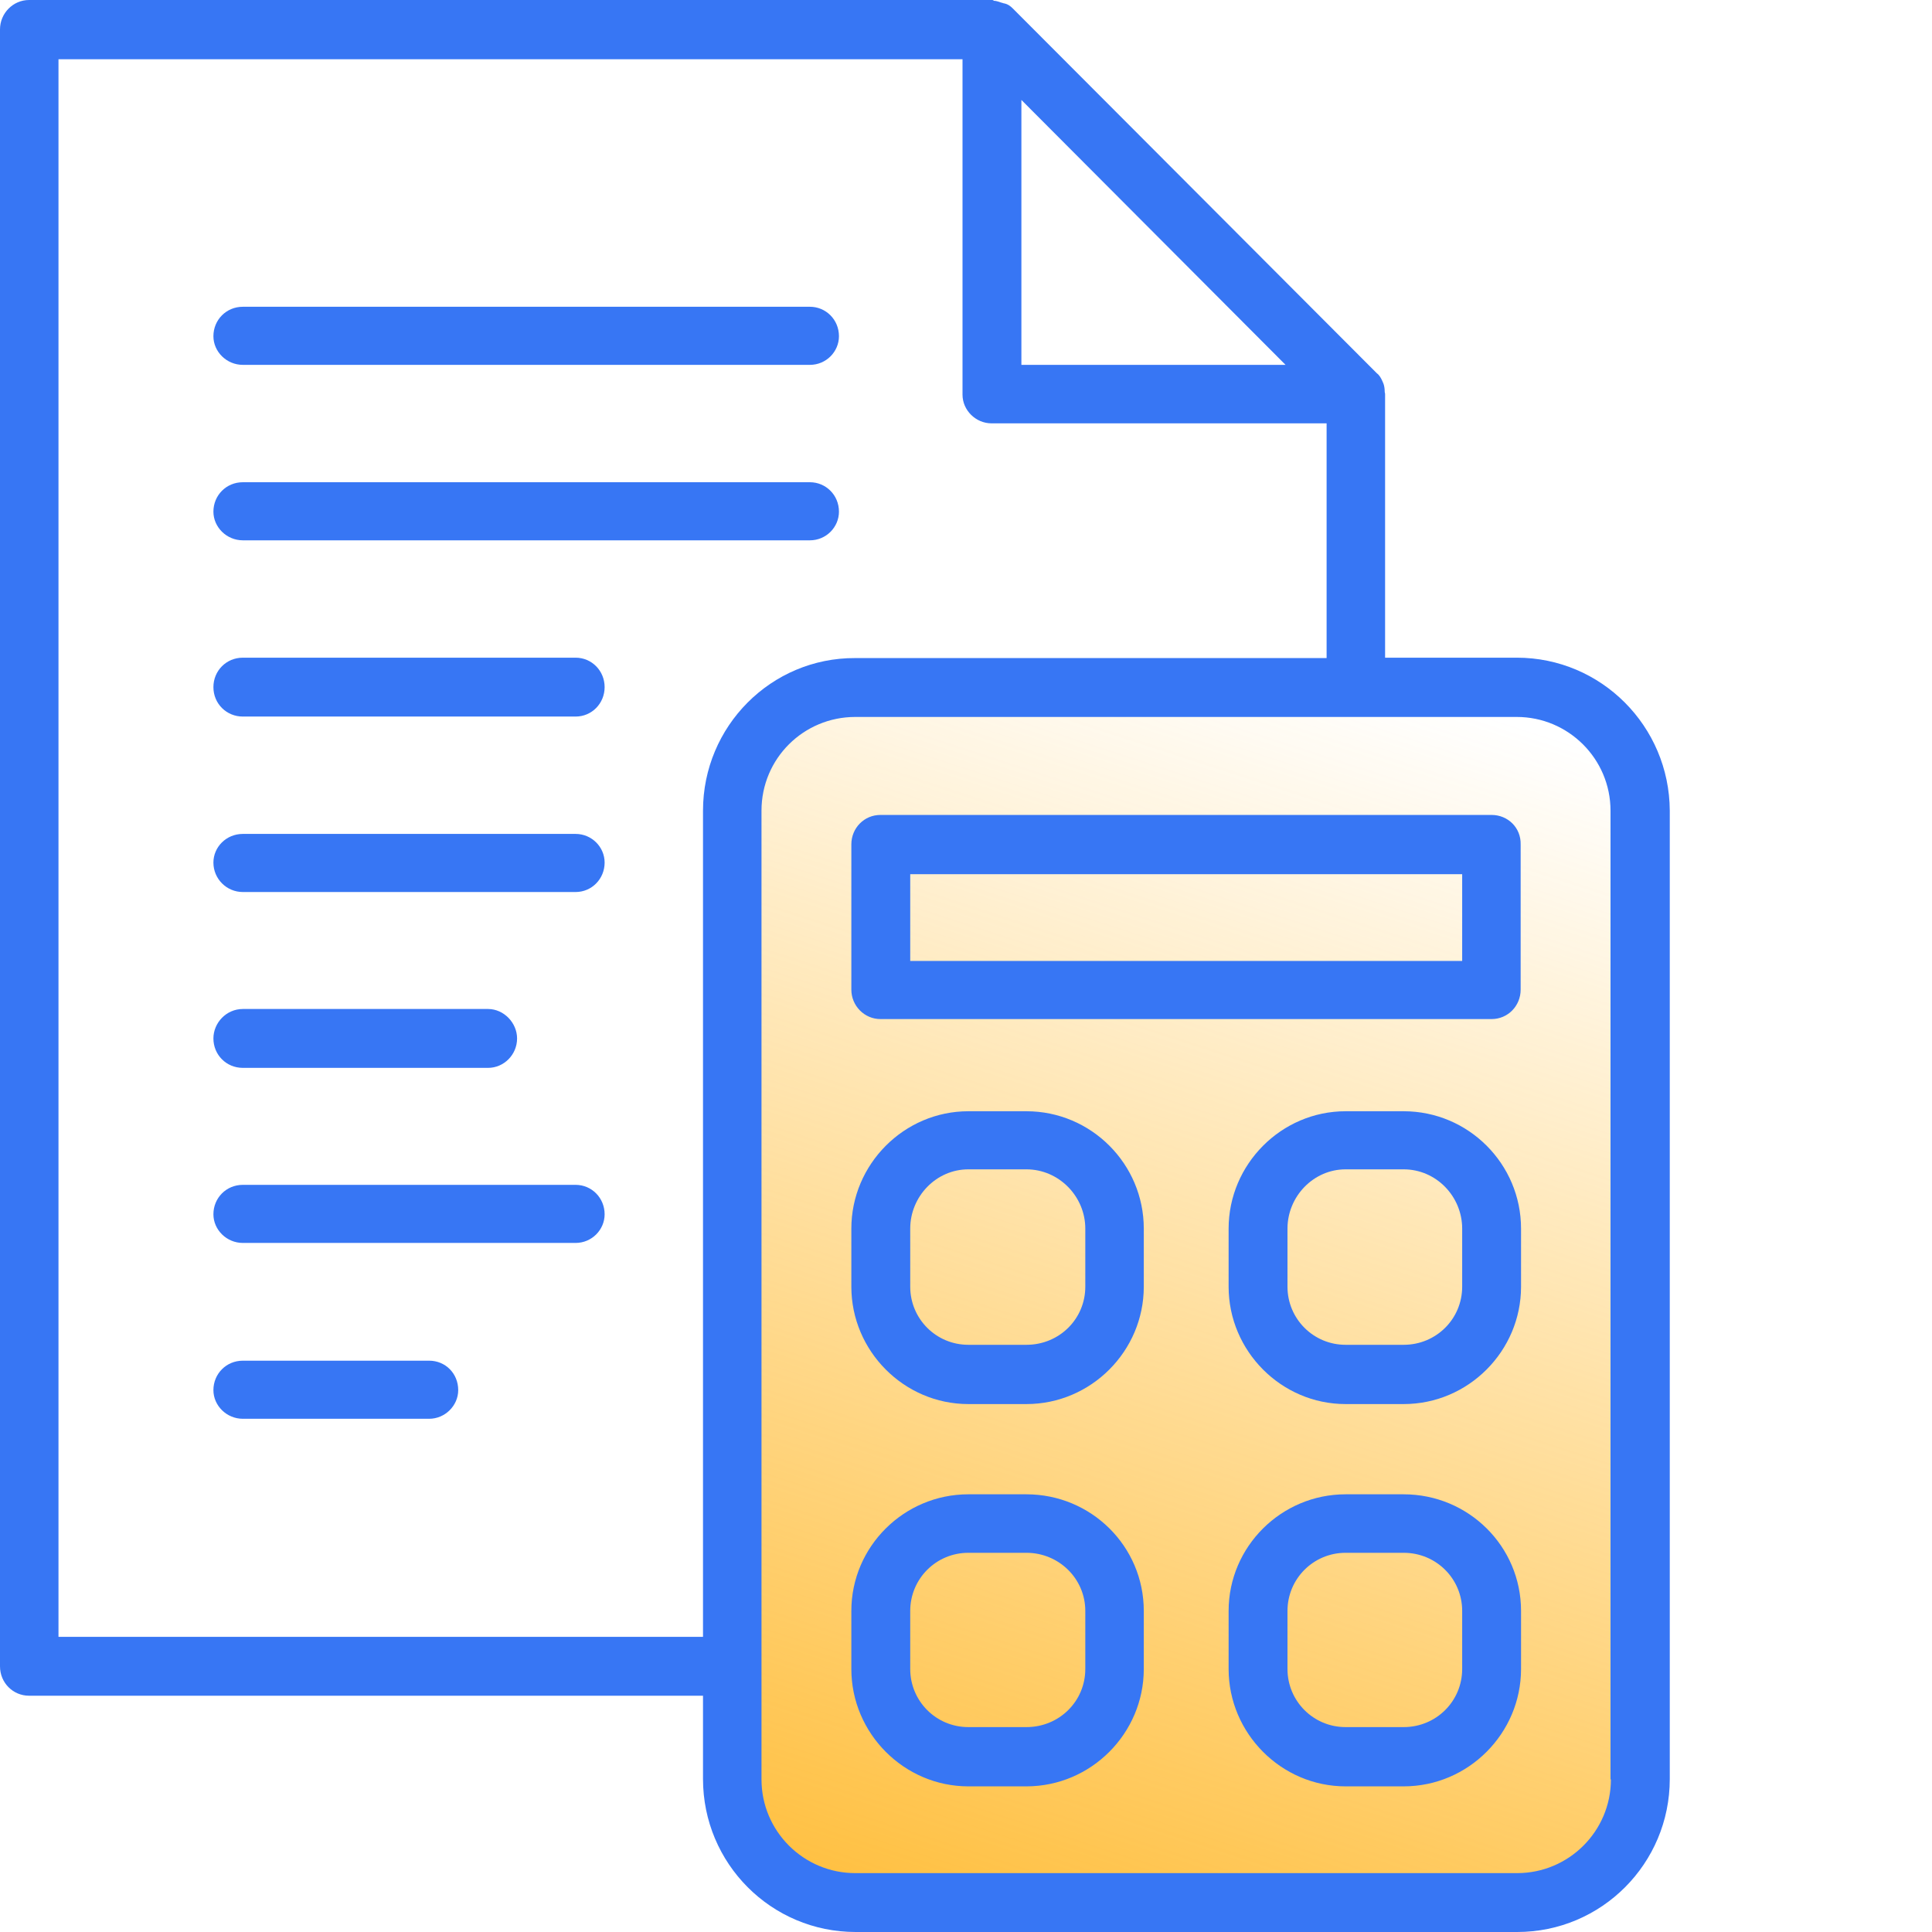
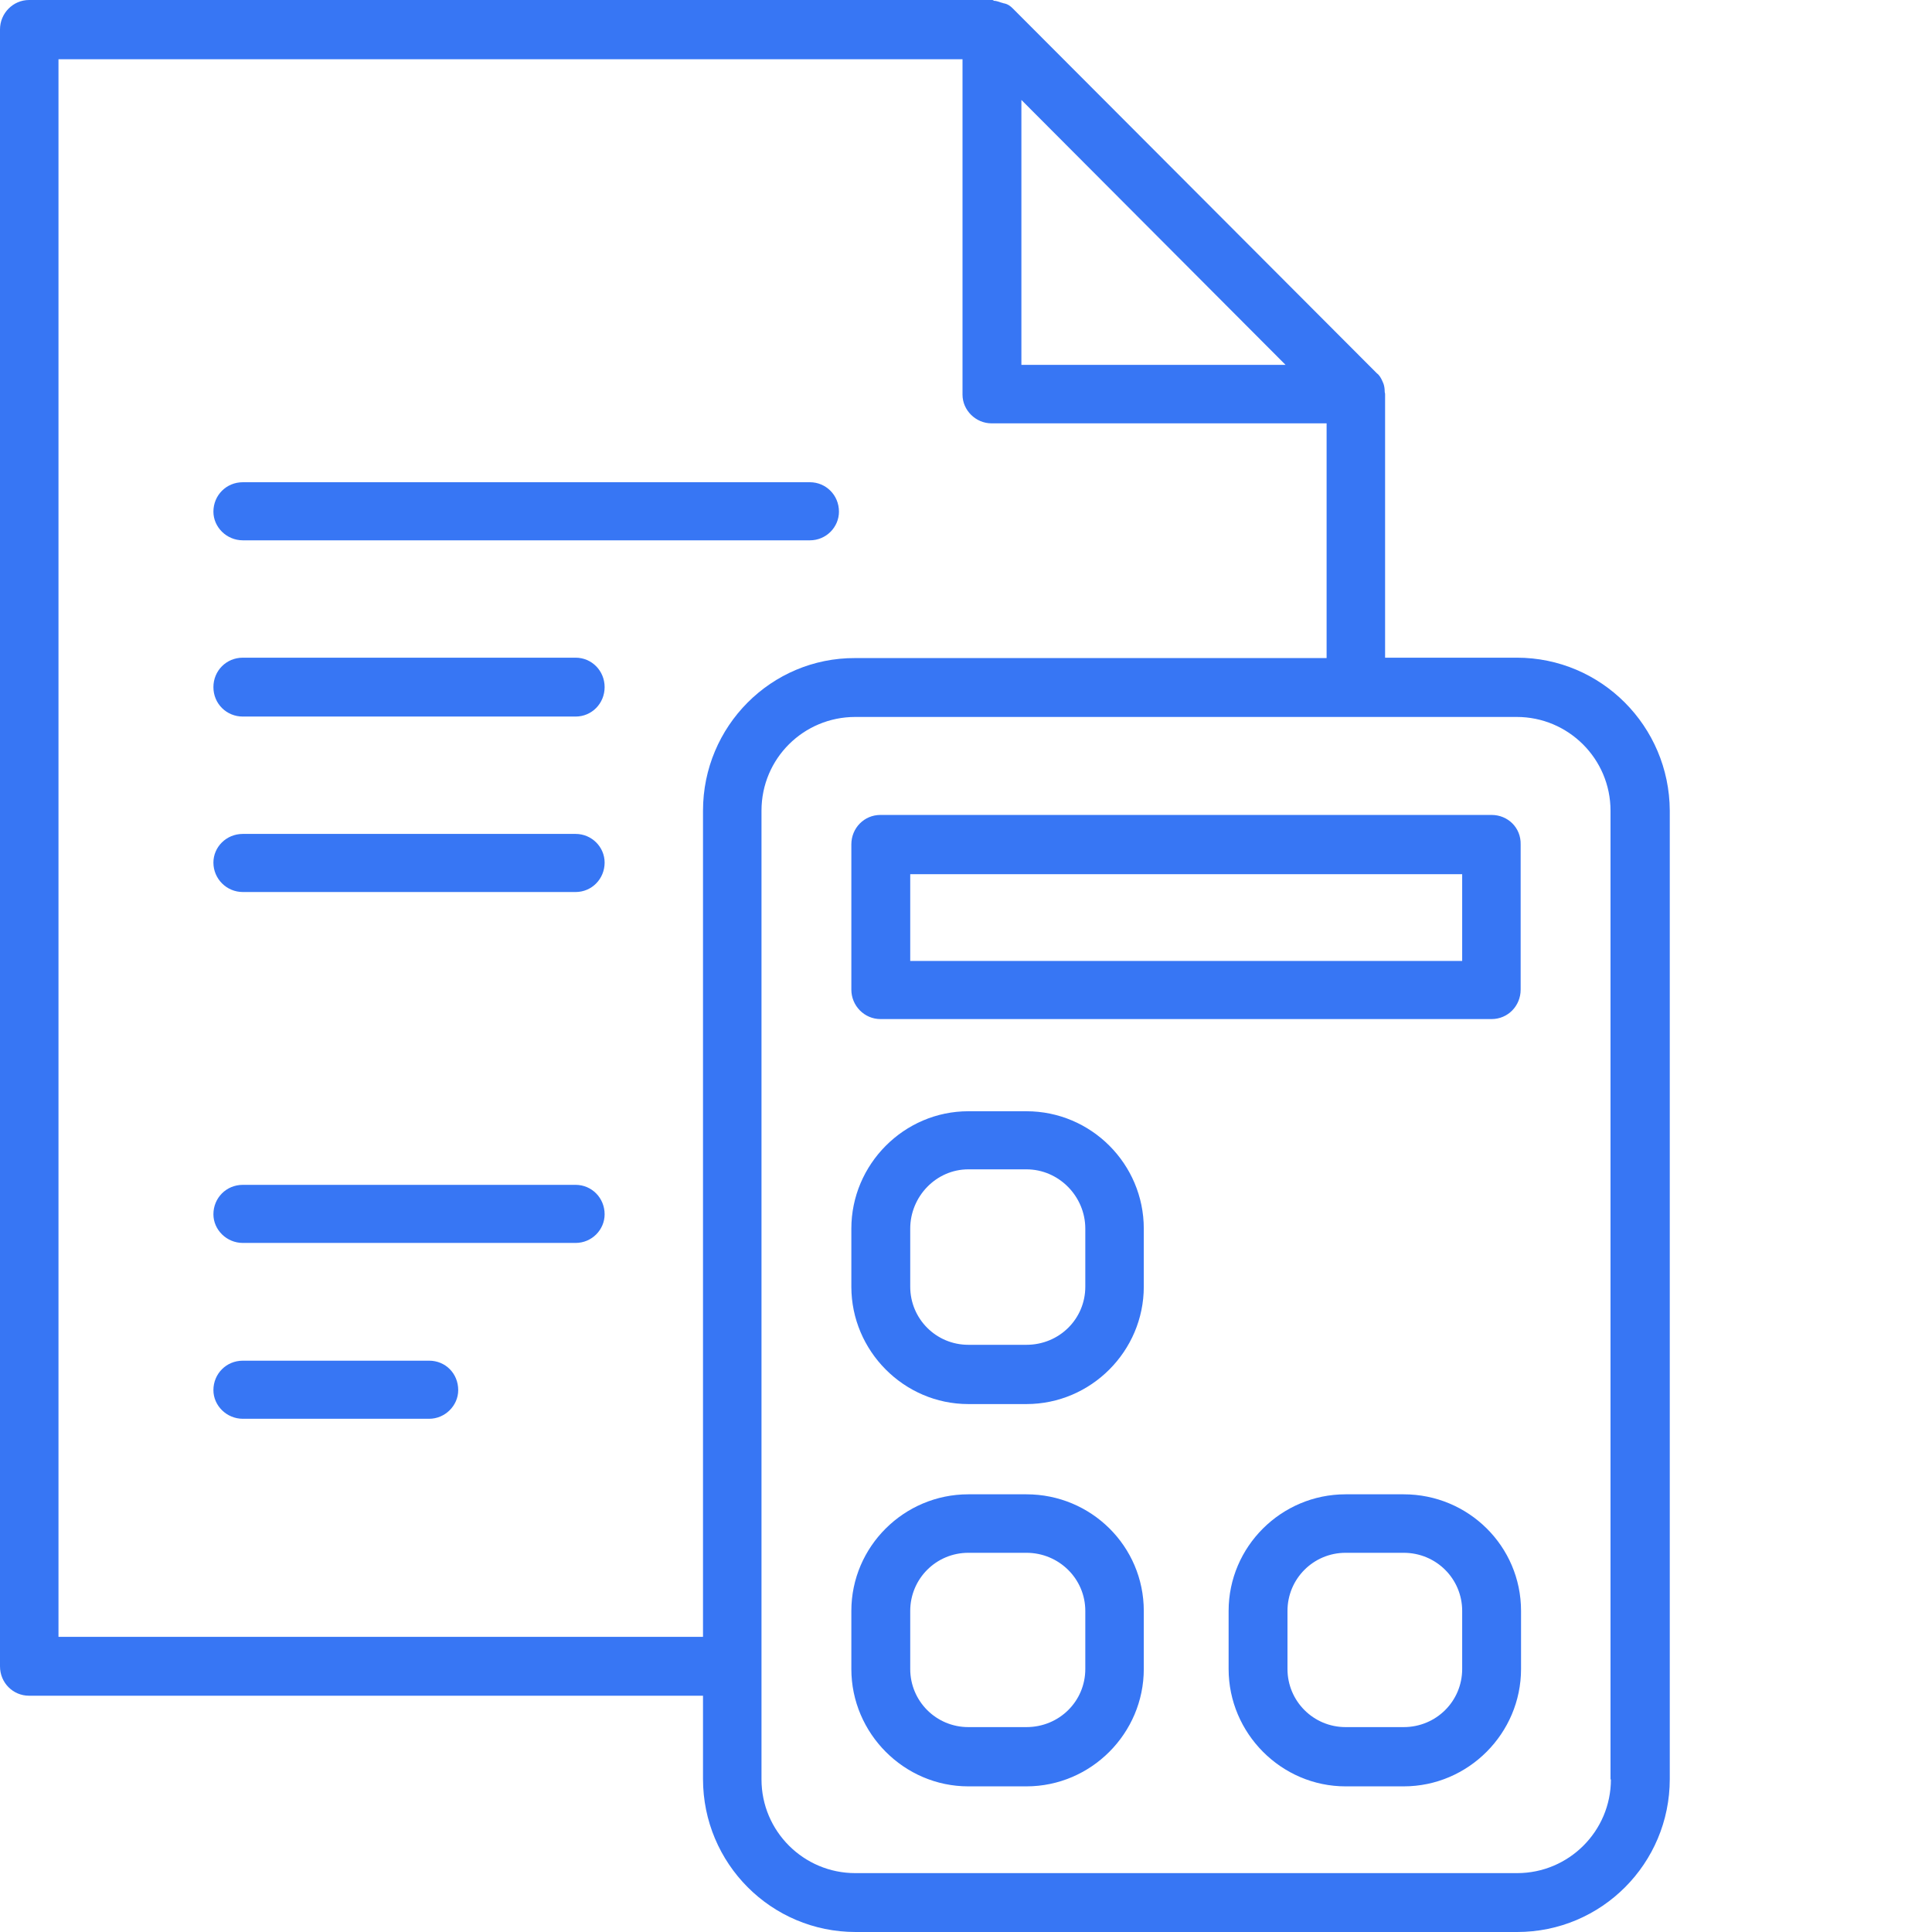
<svg xmlns="http://www.w3.org/2000/svg" width="128" height="128" viewBox="0 0 128 128" fill="none">
-   <path d="M48 118V54C48 48 52 46 58 46H100C106 46 108 50 108 54V116C108 122 106 126 100 126H58C54 126 48 126 48 118Z" fill="url(#paint0_linear)" />
  <path d="M100.491 43.573H91.766V26.123C91.766 26.021 91.74 26.021 91.74 25.944C91.74 25.764 91.715 25.585 91.663 25.431C91.638 25.379 91.612 25.302 91.586 25.251C91.509 25.071 91.381 24.84 91.227 24.738L67.105 0.565C66.925 0.385 66.772 0.282 66.566 0.231C66.489 0.231 66.412 0.18 66.361 0.18C66.181 0.128 66.027 0.051 65.848 0.051C65.848 0.051 65.796 0 65.745 0H1.925C0.872 0 0 0.872 0 1.95V110.396C0 111.5 0.872 112.346 1.925 112.346H46.576V117.864C46.576 123.458 51.092 128 56.687 128H100.516C106.111 128 110.627 123.458 110.627 117.864V53.71C110.601 48.115 106.085 43.573 100.491 43.573ZM85.171 24.173H67.67V6.621L85.171 24.173ZM46.576 53.71V108.446H3.875V3.926H63.769V26.149C63.769 27.176 64.641 28.048 65.694 28.048H87.891V43.599H56.661C51.092 43.573 46.576 48.115 46.576 53.71ZM106.727 117.889C106.727 121.328 103.929 124.099 100.516 124.099H56.661C53.248 124.099 50.451 121.328 50.451 117.889V53.71C50.451 50.245 53.248 47.5 56.661 47.5H100.491C103.904 47.5 106.701 50.271 106.701 53.71V117.889H106.727Z" fill="#3776F4" />
  <path d="M98.823 53.992H58.329C57.251 53.992 56.404 54.864 56.404 55.942V65.565C56.404 66.643 57.277 67.516 58.329 67.516H98.823C99.901 67.516 100.747 66.643 100.747 65.565V55.942C100.773 54.839 99.901 53.992 98.823 53.992ZM96.873 63.666H60.305V57.918H96.873V63.666Z" fill="#3776F4" />
  <path d="M68.003 73.623H64.154C59.894 73.623 56.404 77.139 56.404 81.399V85.248C56.404 89.508 59.894 93.023 64.154 93.023H68.003C72.289 93.023 75.779 89.508 75.779 85.248V81.399C75.779 77.113 72.289 73.623 68.003 73.623ZM71.904 85.248C71.904 87.378 70.184 89.097 68.003 89.097H64.154C62.024 89.097 60.305 87.378 60.305 85.248V81.399C60.305 79.269 62.024 77.472 64.154 77.472H68.003C70.159 77.472 71.904 79.269 71.904 81.399V85.248Z" fill="#3776F4" />
-   <path d="M92.998 73.623H89.148C84.889 73.623 81.399 77.139 81.399 81.399V85.248C81.399 89.508 84.889 93.023 89.148 93.023H92.998C97.283 93.023 100.773 89.508 100.773 85.248V81.399C100.773 77.113 97.283 73.623 92.998 73.623ZM96.873 85.248C96.873 87.378 95.153 89.097 92.998 89.097H89.148C87.019 89.097 85.299 87.378 85.299 85.248V81.399C85.299 79.269 87.019 77.472 89.148 77.472H92.998C95.153 77.472 96.873 79.269 96.873 81.399V85.248Z" fill="#3776F4" />
  <path d="M68.003 99.002H64.154C59.894 99.002 56.404 102.467 56.404 106.727V110.576C56.404 114.836 59.894 118.351 64.154 118.351H68.003C72.289 118.351 75.779 114.836 75.779 110.576V106.727C75.779 102.441 72.289 99.002 68.003 99.002ZM71.904 110.576C71.904 112.706 70.184 114.425 68.003 114.425H64.154C62.024 114.425 60.305 112.706 60.305 110.576V106.727C60.305 104.597 62.024 102.877 64.154 102.877H68.003C70.159 102.877 71.904 104.597 71.904 106.727V110.576Z" fill="#3776F4" />
  <path d="M92.998 99.002H89.148C84.889 99.002 81.399 102.467 81.399 106.727V110.576C81.399 114.836 84.889 118.351 89.148 118.351H92.998C97.283 118.351 100.773 114.836 100.773 110.576V106.727C100.773 102.441 97.283 99.002 92.998 99.002ZM96.873 110.576C96.873 112.706 95.153 114.425 92.998 114.425H89.148C87.019 114.425 85.299 112.706 85.299 110.576V106.727C85.299 104.597 87.019 102.877 89.148 102.877H92.998C95.153 102.877 96.873 104.597 96.873 106.727V110.576Z" fill="#3776F4" />
  <path d="M38.133 43.573H16.09C14.986 43.573 14.139 44.446 14.139 45.524C14.139 46.627 15.012 47.474 16.09 47.474H38.133C39.211 47.474 40.058 46.602 40.058 45.524C40.058 44.446 39.211 43.573 38.133 43.573Z" fill="#3776F4" />
  <path d="M53.658 31.949H16.09C14.986 31.949 14.139 32.821 14.139 33.899C14.139 34.925 15.012 35.798 16.09 35.798H53.658C54.736 35.798 55.583 34.925 55.583 33.899C55.583 32.795 54.711 31.949 53.658 31.949Z" fill="#3776F4" />
-   <path d="M53.658 20.324H16.09C14.986 20.324 14.139 21.197 14.139 22.274C14.139 23.301 15.012 24.173 16.09 24.173H53.658C54.736 24.173 55.583 23.301 55.583 22.274C55.583 21.171 54.711 20.324 53.658 20.324Z" fill="#3776F4" />
  <path d="M38.133 55.249H16.09C14.986 55.249 14.139 56.122 14.139 57.148C14.139 58.226 15.012 59.099 16.09 59.099H38.133C39.211 59.099 40.058 58.226 40.058 57.148C40.058 56.122 39.211 55.249 38.133 55.249Z" fill="#3776F4" />
-   <path d="M16.09 70.749H32.334C33.386 70.749 34.258 69.876 34.258 68.799C34.258 67.772 33.386 66.848 32.334 66.848H16.09C14.986 66.848 14.139 67.772 14.139 68.799C14.139 69.876 14.986 70.749 16.09 70.749Z" fill="#3776F4" />
  <path d="M38.133 78.499H16.09C14.986 78.499 14.139 79.371 14.139 80.449C14.139 81.475 15.012 82.348 16.09 82.348H38.133C39.211 82.348 40.058 81.475 40.058 80.449C40.058 79.371 39.211 78.499 38.133 78.499Z" fill="#3776F4" />
  <path d="M28.433 90.149H16.09C14.986 90.149 14.139 91.022 14.139 92.099C14.139 93.126 15.012 93.998 16.09 93.998H28.433C29.485 93.998 30.358 93.126 30.358 92.099C30.358 90.996 29.511 90.149 28.433 90.149Z" fill="#3776F4" />
  <defs>
    <linearGradient id="paint0_linear" x1="78" y1="150" x2="110.213" y2="51.166" gradientUnits="userSpaceOnUse">
      <stop stop-color="#FFB41D" />
      <stop offset="1" stop-color="#FFB41D" stop-opacity="0" />
    </linearGradient>
  </defs>
</svg>